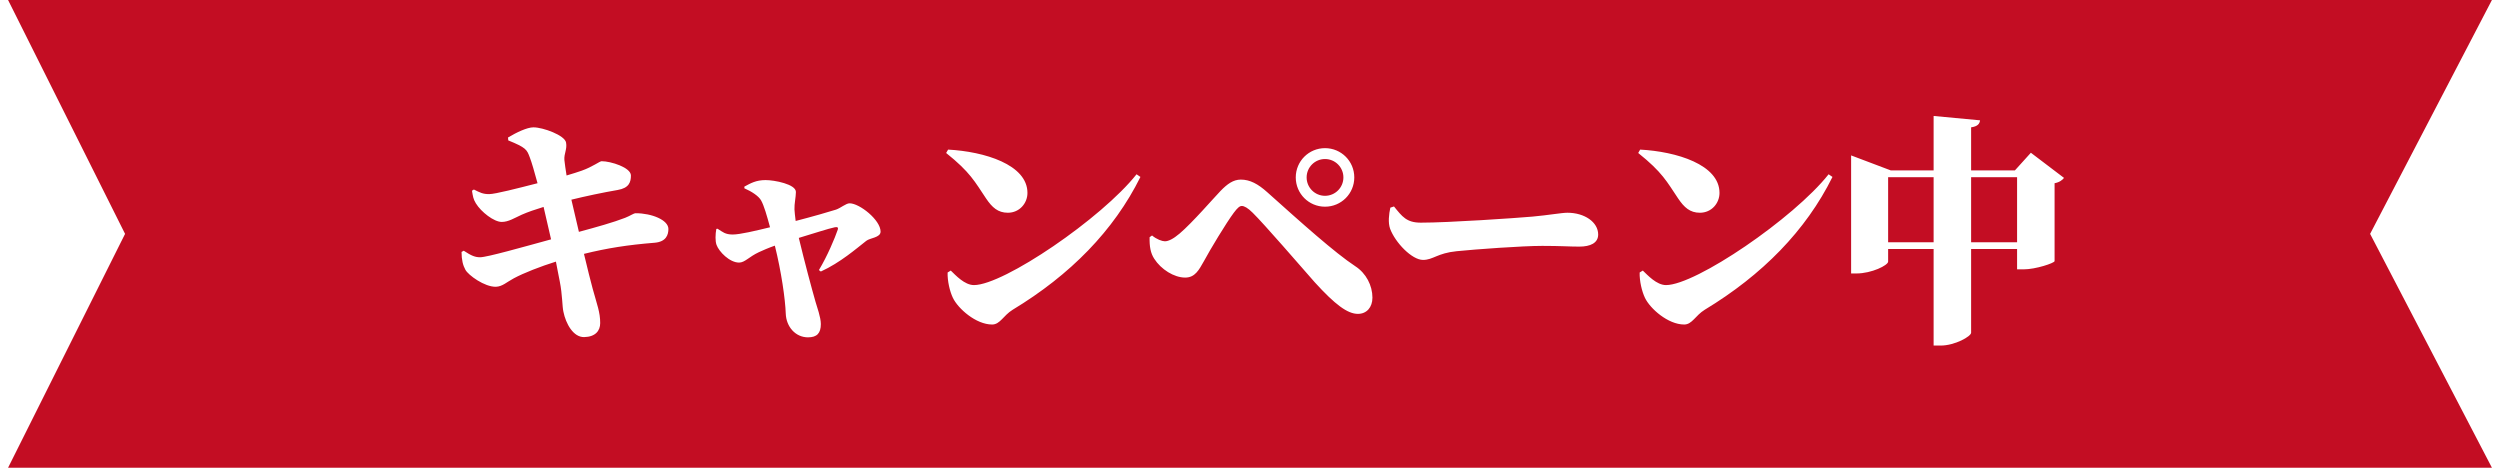
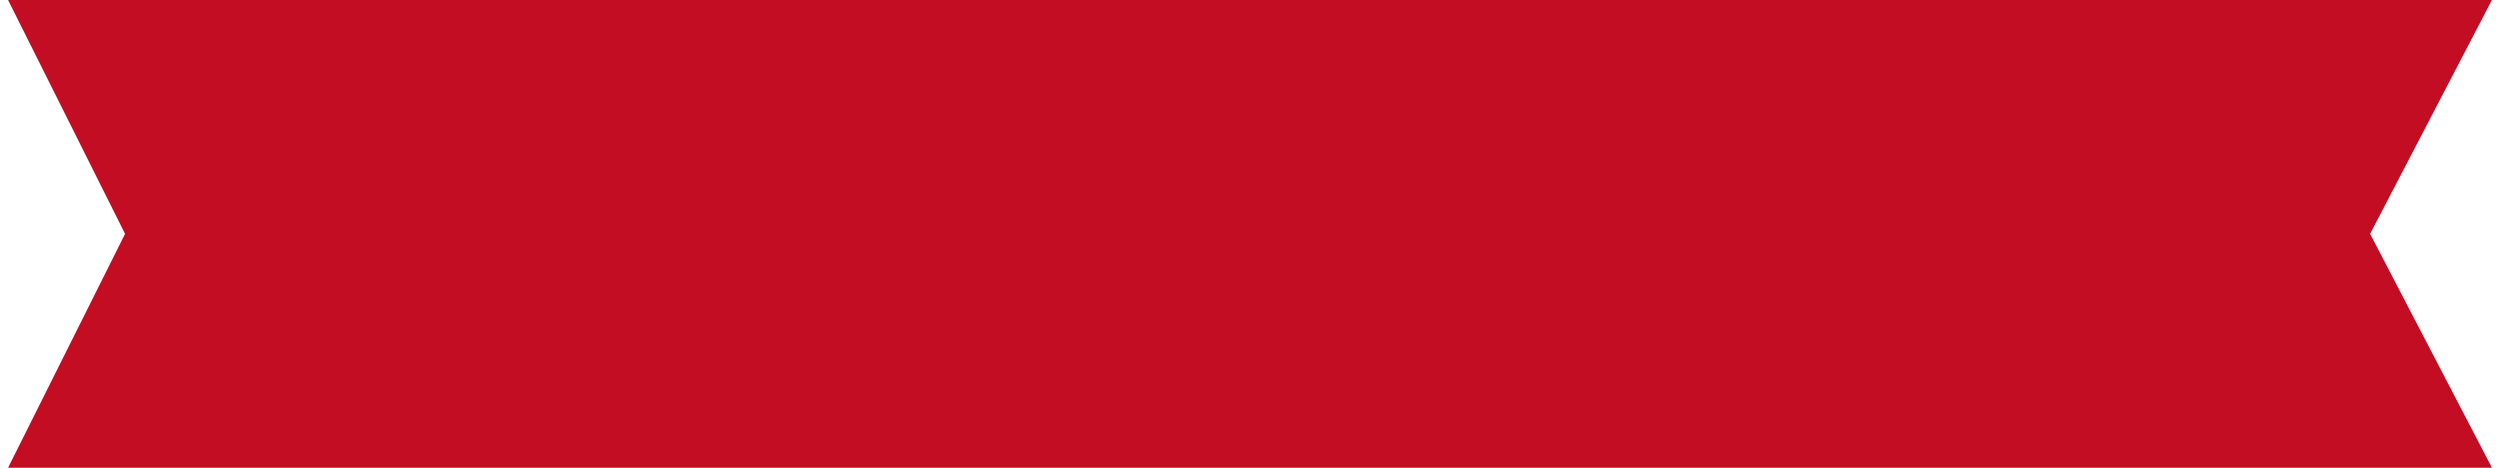
<svg xmlns="http://www.w3.org/2000/svg" width="155" height="29" viewBox="0 0 155 29" fill="none">
  <path d="M154.5 29L0.5 29L7.754 14.5L0.5 0L154.5 0L146.947 14.5L154.5 29Z" fill="#C30D23" />
  <g filter="url(#filter0_d_3771_12009)">
-     <path d="M35.426 12.38C36.282 12.17 37.407 11.93 38.291 11.78C38.996 11.66 39.117 11.3 39.117 10.88C39.117 10.385 37.871 9.995 37.301 9.995C37.181 9.995 36.746 10.34 36.072 10.58C35.816 10.67 35.532 10.76 35.127 10.88C35.066 10.505 35.022 10.19 34.992 9.92C34.962 9.515 35.172 9.26 35.096 8.84C35.022 8.39 33.672 7.895 33.072 7.895C32.681 7.895 32.022 8.21 31.497 8.525L31.512 8.705C32.621 9.155 32.666 9.275 32.846 9.755C32.967 10.07 33.132 10.64 33.327 11.36C32.096 11.675 30.701 12.035 30.326 12.035C29.936 12.035 29.771 11.945 29.381 11.75L29.262 11.825C29.322 12.17 29.337 12.335 29.502 12.605C29.831 13.145 30.627 13.76 31.107 13.76C31.526 13.76 31.887 13.52 32.352 13.31C32.727 13.145 33.206 12.98 33.702 12.83C33.822 13.37 33.986 14.075 34.166 14.84C32.411 15.32 30.192 15.95 29.771 15.95C29.456 15.95 29.232 15.86 28.752 15.545L28.616 15.62C28.616 16.115 28.706 16.46 28.857 16.73C29.037 17.06 30.041 17.795 30.747 17.78C31.151 17.765 31.407 17.495 31.857 17.255C32.471 16.925 33.507 16.52 34.467 16.22C34.541 16.64 34.632 17.045 34.706 17.45C34.871 18.275 34.856 19.01 34.931 19.325C35.081 20.075 35.547 20.915 36.221 20.9C36.911 20.885 37.212 20.51 37.212 20.03C37.212 19.355 37.017 18.89 36.746 17.9C36.611 17.405 36.447 16.745 36.206 15.74C37.661 15.38 38.922 15.185 40.587 15.05C41.306 14.99 41.441 14.555 41.441 14.195C41.441 13.64 40.407 13.22 39.416 13.22C39.282 13.22 39.102 13.37 38.757 13.505C38.022 13.79 37.002 14.075 35.892 14.375L35.426 12.38ZM46.151 11.675C46.602 11.87 47.036 12.155 47.187 12.425C47.367 12.74 47.547 13.37 47.742 14.09C46.827 14.315 45.867 14.54 45.431 14.54C44.967 14.54 44.816 14.39 44.486 14.18L44.411 14.195C44.352 14.525 44.337 14.945 44.426 15.185C44.577 15.605 45.236 16.28 45.822 16.28C46.181 16.28 46.437 15.92 47.051 15.635C47.276 15.53 47.651 15.365 48.041 15.23C48.447 16.865 48.687 18.56 48.717 19.445C48.746 20.255 49.316 20.915 50.096 20.915C50.651 20.915 50.892 20.66 50.892 20.09C50.892 19.67 50.651 19.025 50.562 18.71C50.322 17.87 49.901 16.31 49.526 14.75C50.486 14.465 51.327 14.18 51.761 14.09C51.926 14.06 51.986 14.105 51.941 14.24C51.761 14.765 51.297 15.875 50.772 16.745L50.892 16.835C52.106 16.28 53.096 15.41 53.712 14.93C53.937 14.75 54.596 14.735 54.596 14.36C54.596 13.64 53.291 12.605 52.676 12.605C52.452 12.605 52.136 12.89 51.837 12.995C51.522 13.1 50.322 13.445 49.331 13.7C49.286 13.4 49.272 13.13 49.257 12.98C49.242 12.65 49.346 12.215 49.346 11.9C49.346 11.42 48.011 11.165 47.471 11.165C46.871 11.165 46.541 11.36 46.151 11.57V11.675ZM58.661 9.485C60.161 10.685 60.431 11.255 61.136 12.305C61.511 12.86 61.871 13.19 62.486 13.19C63.206 13.19 63.702 12.605 63.702 11.96C63.702 10.205 61.032 9.395 58.782 9.275L58.661 9.485ZM60.386 17.675C59.801 17.675 59.246 17.06 58.947 16.775L58.752 16.895C58.736 17.42 58.886 18.065 59.081 18.47C59.397 19.13 60.507 20.12 61.511 20.12C62.007 20.12 62.202 19.565 62.786 19.205C66.356 17.045 69.056 14.3 70.707 10.97L70.466 10.805C68.306 13.535 62.231 17.675 60.386 17.675ZM82.151 12.815C83.156 12.815 83.966 12.005 83.966 11C83.966 9.995 83.156 9.185 82.151 9.185C81.147 9.185 80.337 9.995 80.337 11C80.337 12.005 81.147 12.815 82.151 12.815ZM82.151 9.86C82.781 9.86 83.291 10.37 83.291 11C83.291 11.63 82.781 12.14 82.151 12.14C81.522 12.14 81.011 11.63 81.011 11C81.011 10.37 81.522 9.86 82.151 9.86ZM71.561 16.04C71.981 16.7 72.791 17.21 73.481 17.21C74.097 17.21 74.337 16.73 74.636 16.205C75.041 15.455 76.016 13.835 76.496 13.19C76.722 12.89 76.856 12.77 76.992 12.77C77.141 12.77 77.367 12.89 77.666 13.19C78.371 13.88 80.651 16.52 81.522 17.51C82.781 18.89 83.546 19.46 84.192 19.46C84.731 19.46 85.091 19.055 85.091 18.455C85.091 17.705 84.701 16.94 84.026 16.505C82.751 15.665 80.712 13.835 78.567 11.915C77.996 11.405 77.501 11.135 76.931 11.135C76.466 11.135 76.091 11.405 75.671 11.84C75.251 12.275 73.931 13.805 73.136 14.48C72.731 14.825 72.431 14.96 72.222 14.96C72.056 14.96 71.712 14.84 71.427 14.6L71.276 14.705C71.261 15.29 71.337 15.695 71.561 16.04ZM86.201 12.875C86.112 13.28 86.052 13.805 86.186 14.18C86.501 15.035 87.537 16.115 88.227 16.115C88.856 16.115 89.112 15.695 90.311 15.575C91.481 15.455 94.391 15.245 95.621 15.245C96.761 15.245 97.287 15.29 97.916 15.29C98.606 15.29 99.087 15.065 99.087 14.54C99.087 13.775 98.246 13.19 97.181 13.19C96.822 13.19 96.011 13.34 95.007 13.43C93.987 13.52 89.832 13.805 88.091 13.805C87.207 13.805 86.936 13.43 86.427 12.8L86.201 12.875ZM101.569 9.485C103.069 10.685 103.339 11.255 104.044 12.305C104.419 12.86 104.779 13.19 105.394 13.19C106.114 13.19 106.609 12.605 106.609 11.96C106.609 10.205 103.939 9.395 101.689 9.275L101.569 9.485ZM103.294 17.675C102.709 17.675 102.154 17.06 101.854 16.775L101.659 16.895C101.644 17.42 101.794 18.065 101.989 18.47C102.304 19.13 103.414 20.12 104.419 20.12C104.914 20.12 105.109 19.565 105.694 19.205C109.264 17.045 111.964 14.3 113.614 10.97L113.374 10.805C111.214 13.535 105.139 17.675 103.294 17.675ZM122.209 15.02V10.985H125.059V15.02H122.209ZM117.064 15.02V10.985H119.884V15.02H117.064ZM125.914 9.47L124.924 10.565H122.209V7.895C122.629 7.835 122.734 7.67 122.764 7.46L119.884 7.19V10.565H117.229L114.769 9.635V16.955H115.099C116.044 16.955 117.064 16.445 117.064 16.22V15.44H119.884V21.425H120.319C121.204 21.425 122.209 20.855 122.209 20.63V15.44H125.059V16.7H125.464C126.214 16.7 127.369 16.31 127.384 16.19V11.36C127.699 11.3 127.879 11.15 127.969 11.03L125.914 9.47Z" fill="white" />
-   </g>
+     </g>
  <defs>
    <filter id="filter0_d_3771_12009" x="24.616" y="3.19" width="107.353" height="22.235" filterUnits="userSpaceOnUse" color-interpolation-filters="sRGB">
      <feFlood flood-opacity="0" result="BackgroundImageFix" />
      <feColorMatrix in="SourceAlpha" type="matrix" values="0 0 0 0 0 0 0 0 0 0 0 0 0 0 0 0 0 0 127 0" result="hardAlpha" />
      <feOffset />
      <feGaussianBlur stdDeviation="2" />
      <feComposite in2="hardAlpha" operator="out" />
      <feColorMatrix type="matrix" values="0 0 0 0 0 0 0 0 0 0 0 0 0 0 0 0 0 0 0.25 0" />
      <feBlend mode="normal" in2="BackgroundImageFix" result="effect1_dropShadow_3771_12009" />
      <feBlend mode="normal" in="SourceGraphic" in2="effect1_dropShadow_3771_12009" result="shape" />
    </filter>
  </defs>
</svg>